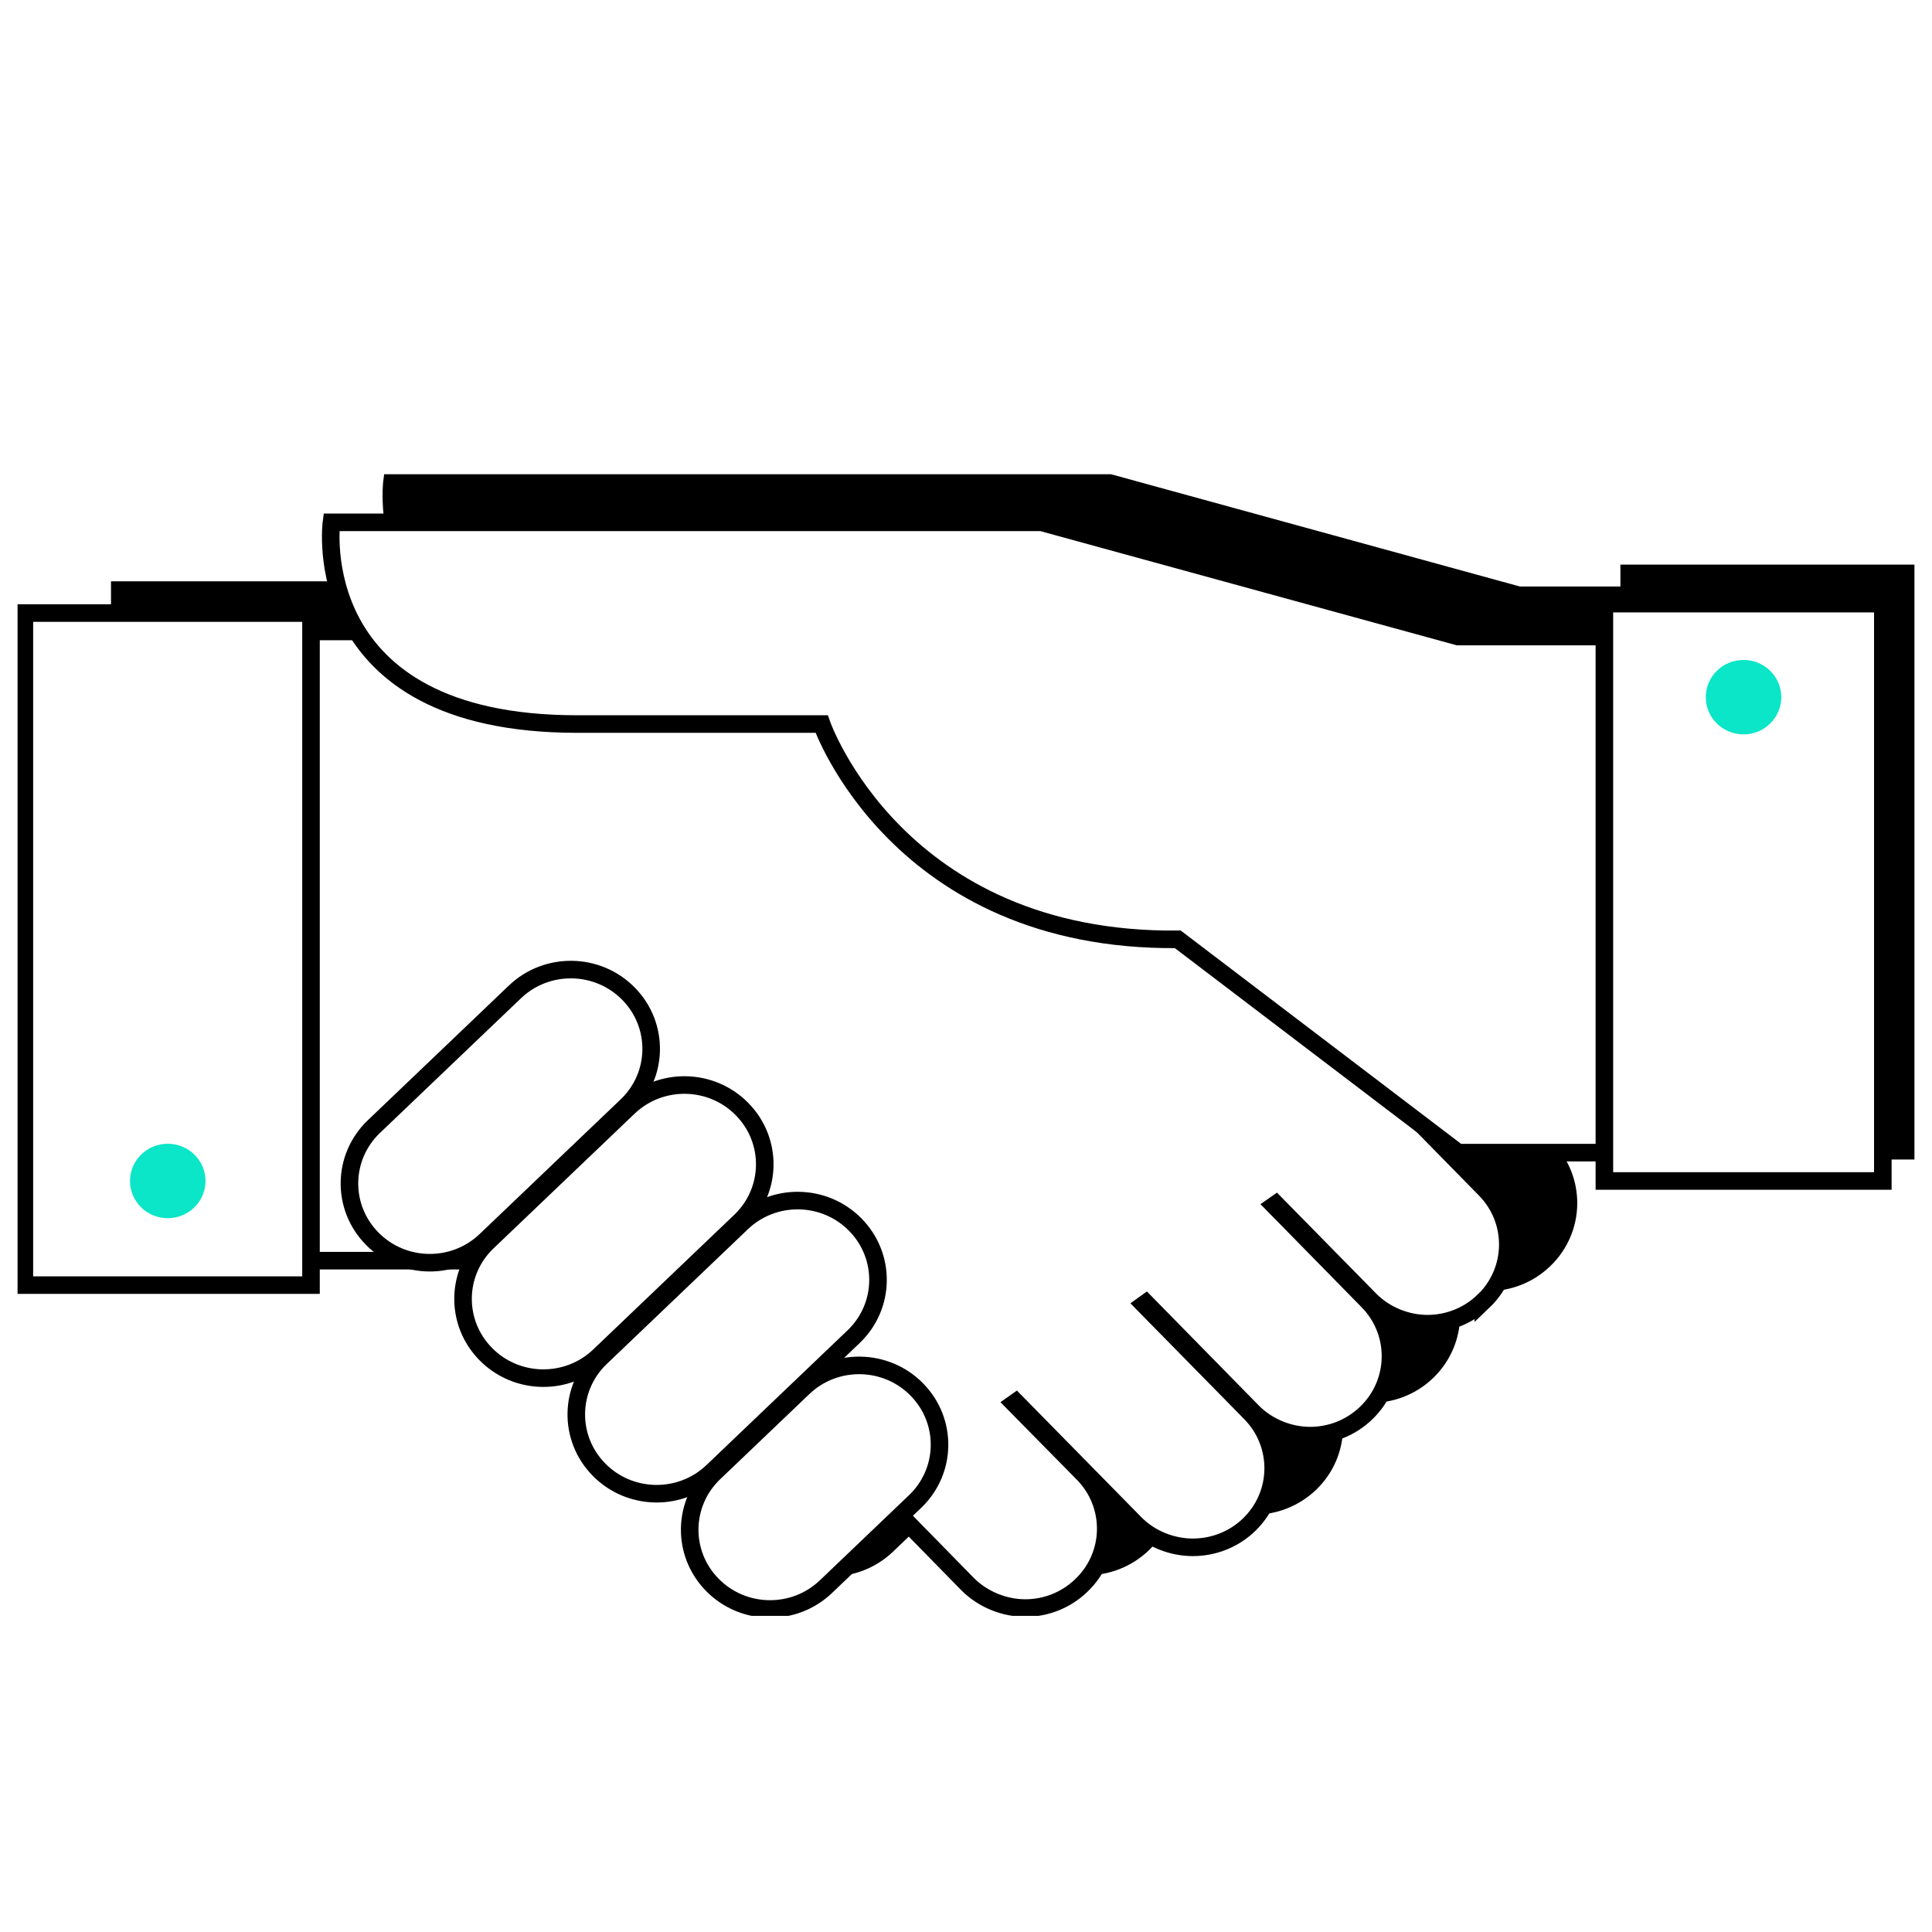
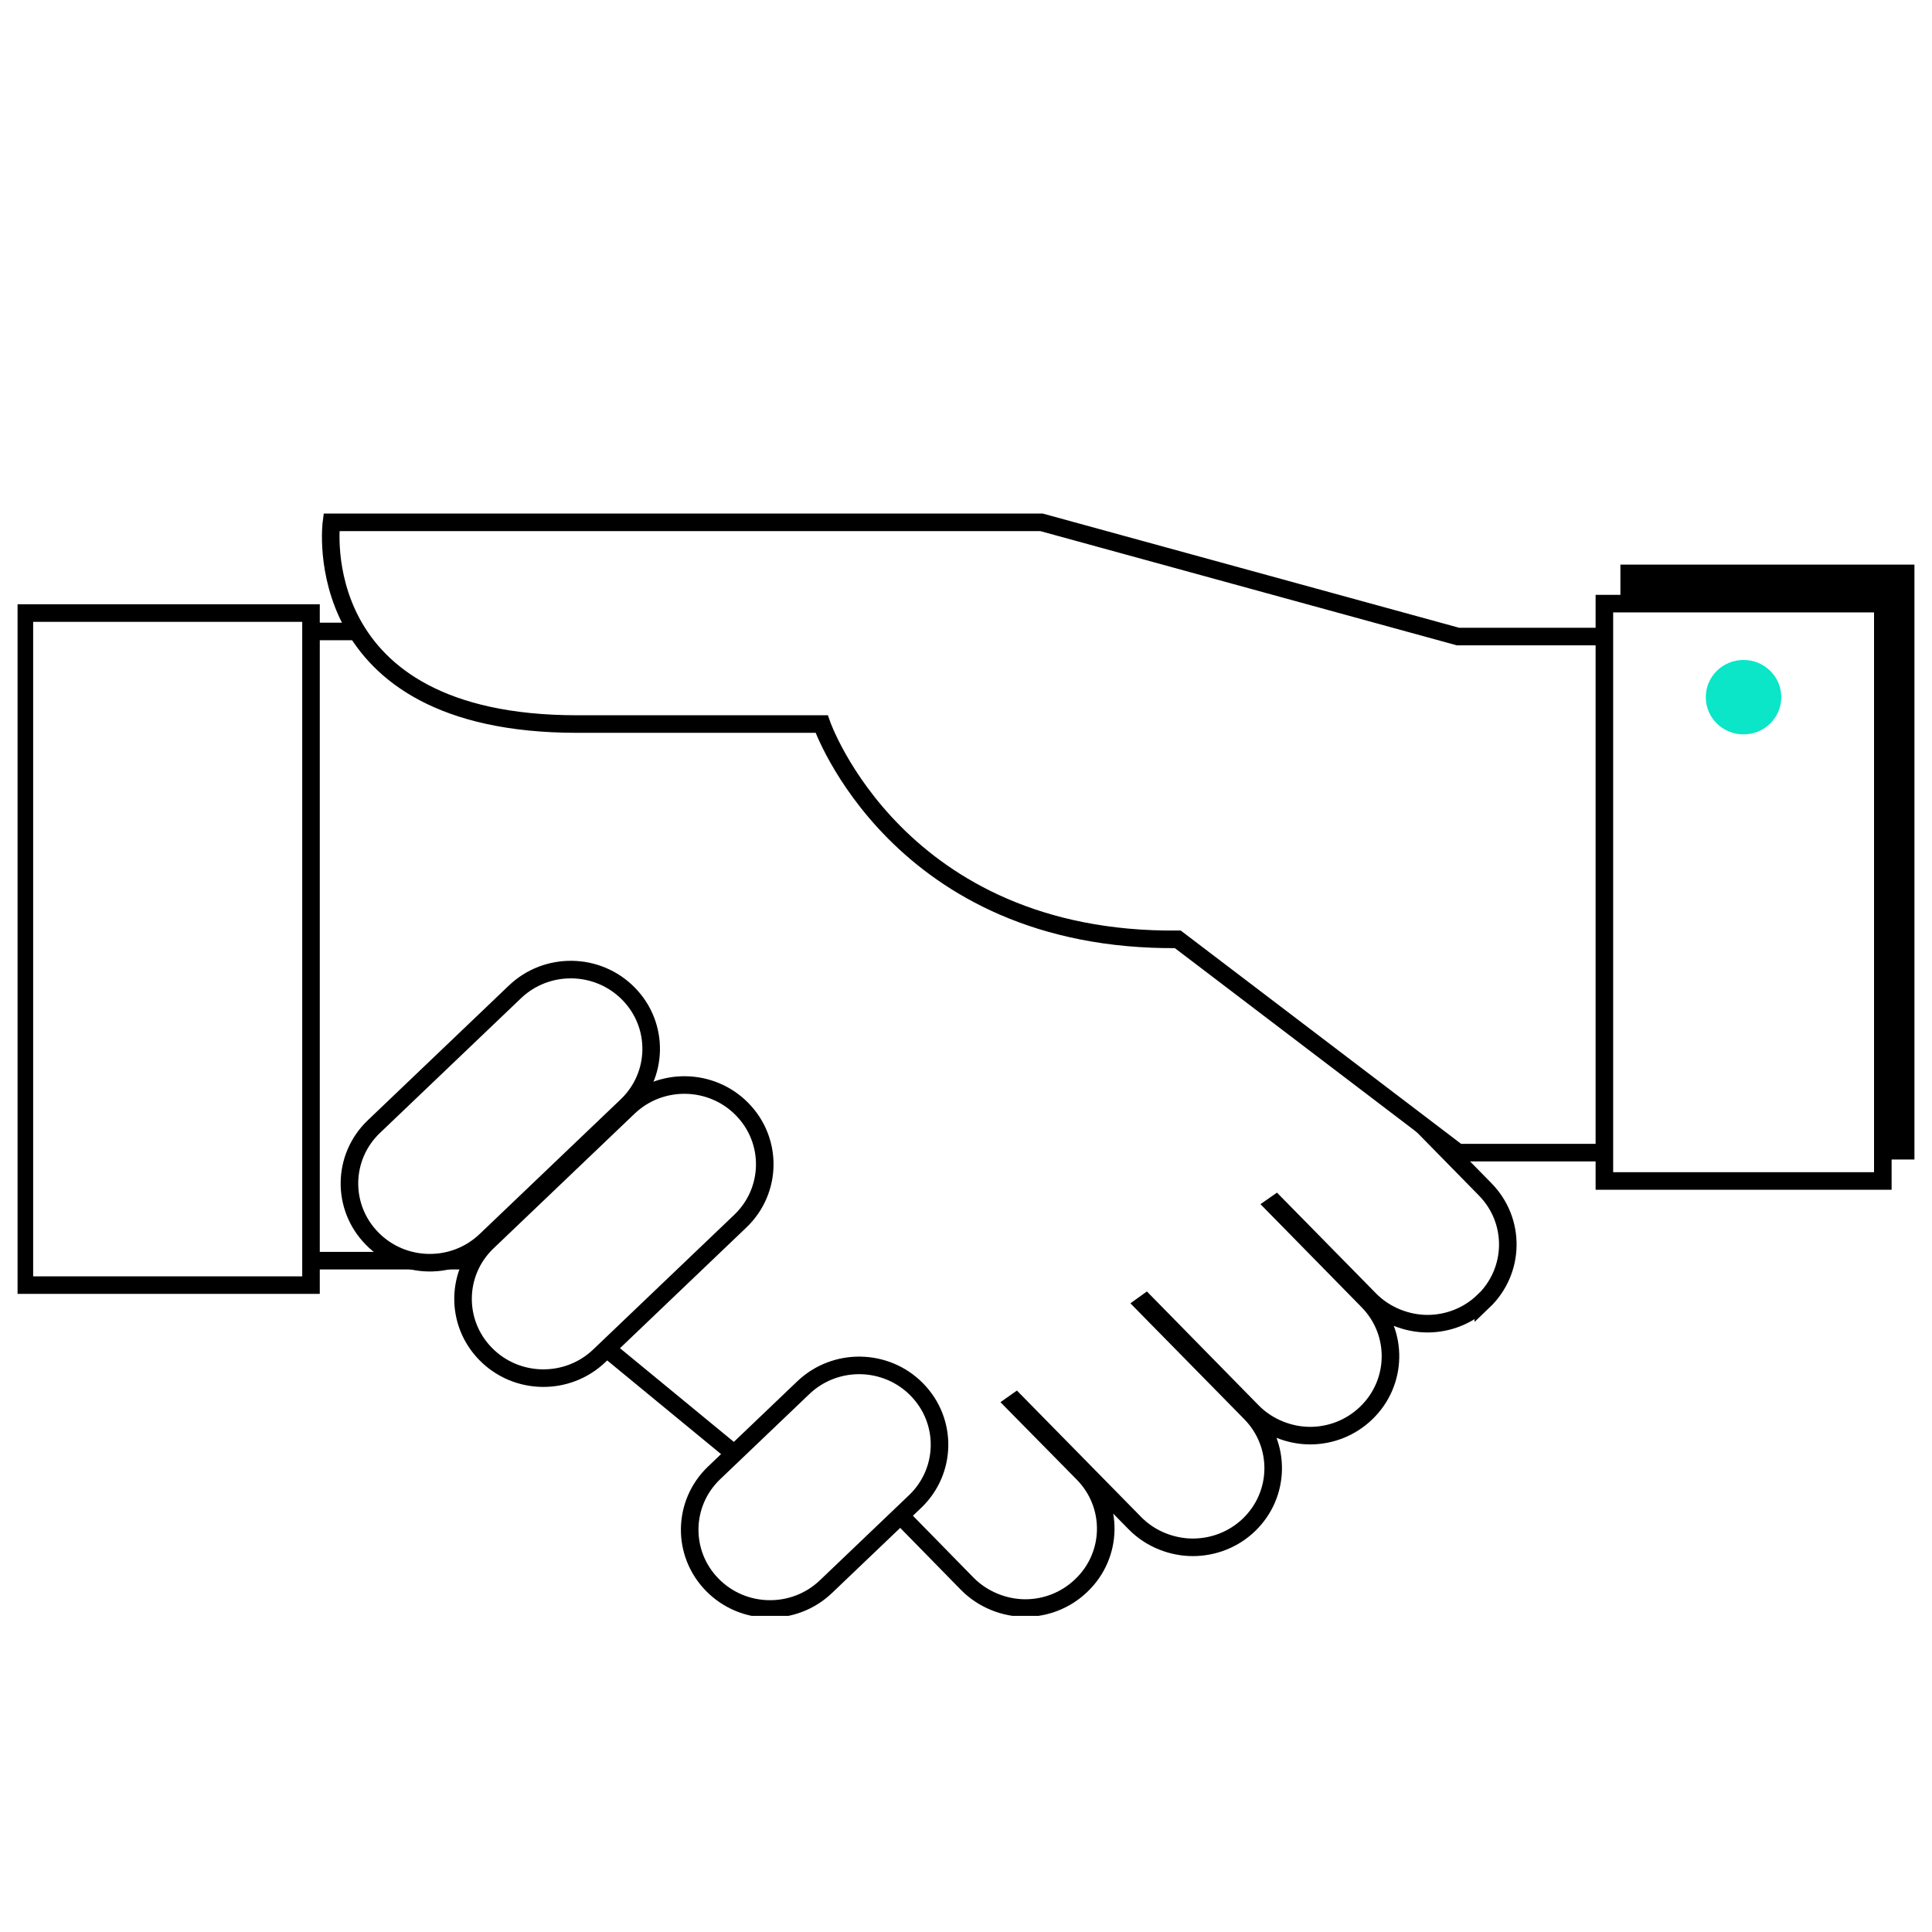
<svg xmlns="http://www.w3.org/2000/svg" width="110" height="110" viewBox="0 0 110 110" fill="none">
-   <rect width="110" height="110" fill="white" />
  <g clip-path="url(#clip0_320_827)">
    <path d="M108.612 32.647H92.759V65.518H108.612V32.647Z" fill="black" stroke="black" stroke-miterlimit="10" />
-     <path d="M86.474 63.268L84.448 61.73L88.01 65.357C89.771 67.148 89.725 69.994 87.917 71.731C87.025 72.588 85.884 73.009 84.735 73.009C83.587 73.009 82.345 72.542 81.445 71.632L76.106 66.199L76.006 66.275L81.352 71.723C83.106 73.514 83.052 76.368 81.243 78.105C80.359 78.954 79.21 79.375 78.062 79.375C76.913 79.375 75.672 78.916 74.78 77.998L68.719 71.831L68.611 71.915L74.679 78.097C76.432 79.888 76.394 82.734 74.578 84.471C73.686 85.32 72.537 85.741 71.396 85.741C70.256 85.741 69.006 85.282 68.106 84.371L61.324 77.47L61.216 77.546L65.15 81.54C66.911 83.338 66.865 86.192 65.049 87.922C64.156 88.771 63.008 89.192 61.867 89.192C60.727 89.192 59.477 88.733 58.577 87.822L54.752 83.92L50.492 87.991C48.676 89.72 45.774 89.674 44.02 87.891C42.266 86.101 42.305 83.247 44.121 81.51L45.293 80.393L45.192 80.308L44.035 81.418C42.22 83.155 39.325 83.109 37.564 81.318C35.81 79.528 35.857 76.674 37.672 74.937L38.13 74.501L38.022 74.417L37.572 74.845C35.756 76.575 32.861 76.529 31.108 74.738C29.665 73.277 29.439 71.104 30.394 69.413H6.82V33.596H23.783C21.897 30.581 22.324 27.383 22.324 27.383H62.76L86.474 33.894H95.894V63.268H86.474Z" fill="black" stroke="black" stroke-miterlimit="10" />
    <path d="M84.456 74.088C83.571 74.937 82.423 75.365 81.274 75.365C80.126 75.365 78.884 74.906 77.984 73.988L72.646 68.556L72.537 68.632L77.883 74.08C79.637 75.871 79.591 78.725 77.775 80.462C76.89 81.311 75.742 81.739 74.593 81.739C73.445 81.739 72.203 81.28 71.303 80.362L65.243 74.187L65.126 74.271L71.202 80.454C72.956 82.244 72.917 85.098 71.094 86.835C70.209 87.677 69.061 88.098 67.912 88.098C66.764 88.098 65.522 87.646 64.622 86.728L57.84 79.826L57.731 79.903L61.666 83.897C63.427 85.688 63.38 88.549 61.557 90.278C60.672 91.128 59.524 91.556 58.376 91.556C57.227 91.556 55.986 91.097 55.085 90.187L50.445 85.45L47.659 87.577L28.454 71.777H3.367V35.952H21.237L60.672 37.896L82.407 61.126L79.94 63.008L84.557 67.714C86.318 69.504 86.272 72.359 84.456 74.095V74.088Z" fill="white" stroke="black" stroke-miterlimit="10" />
    <path d="M83.013 65.625H92.441V36.243H83.013L59.299 29.739H18.871C18.871 29.739 17.35 41.224 32.854 41.224H46.782C46.782 41.224 51.097 53.635 67.059 53.482L83.02 65.625H83.013Z" fill="white" stroke="black" stroke-miterlimit="10" />
    <path d="M35.788 56.581L35.783 56.576C34.027 54.788 31.133 54.742 29.32 56.473L21.287 64.144C19.474 65.875 19.427 68.728 21.183 70.516L21.189 70.522C22.945 72.31 25.838 72.356 27.652 70.624L35.684 62.954C37.498 61.222 37.544 58.369 35.788 56.581Z" fill="white" stroke="black" stroke-miterlimit="10" />
    <path d="M42.255 63.154L42.25 63.148C40.494 61.36 37.6 61.314 35.787 63.046L27.754 70.716C25.941 72.448 25.895 75.301 27.651 77.089L27.656 77.094C29.412 78.882 32.305 78.928 34.119 77.197L42.151 69.526C43.965 67.795 44.011 64.942 42.255 63.154Z" fill="white" stroke="black" stroke-miterlimit="10" />
-     <path d="M48.703 69.734L48.698 69.728C46.942 67.94 44.048 67.894 42.235 69.626L34.203 77.296C32.389 79.028 32.343 81.881 34.099 83.669L34.104 83.674C35.86 85.462 38.754 85.508 40.567 83.777L48.6 76.106C50.413 74.375 50.459 71.522 48.703 69.734Z" fill="white" stroke="black" stroke-miterlimit="10" />
    <path d="M52.205 79.118L52.2 79.112C50.444 77.324 47.55 77.278 45.737 79.01L40.659 83.859C38.846 85.59 38.799 88.444 40.555 90.232L40.56 90.237C42.316 92.025 45.21 92.071 47.023 90.34L52.102 85.49C53.915 83.759 53.961 80.906 52.205 79.118Z" fill="white" stroke="black" stroke-miterlimit="10" />
    <path d="M17.707 34.904H1.388V73.169H17.707V34.904Z" fill="white" stroke="black" stroke-miterlimit="10" />
-     <path d="M9.551 69.359C10.738 69.359 11.701 68.41 11.701 67.24C11.701 66.069 10.738 65.12 9.551 65.12C8.364 65.12 7.402 66.069 7.402 67.24C7.402 68.41 8.364 69.359 9.551 69.359Z" fill="#0AE6C7" />
    <path d="M107.2 34.368H91.347V67.24H107.2V34.368Z" fill="white" stroke="black" stroke-miterlimit="10" />
    <path d="M99.269 41.813C100.456 41.813 101.419 40.864 101.419 39.694C101.419 38.523 100.456 37.575 99.269 37.575C98.082 37.575 97.12 38.523 97.12 39.694C97.12 40.864 98.082 41.813 99.269 41.813Z" fill="#0AE6C7" />
  </g>
  <defs>
    <clipPath id="clip0_320_827">
      <rect width="108" height="65" fill="white" transform="translate(1 27)" />
    </clipPath>
  </defs>
</svg>